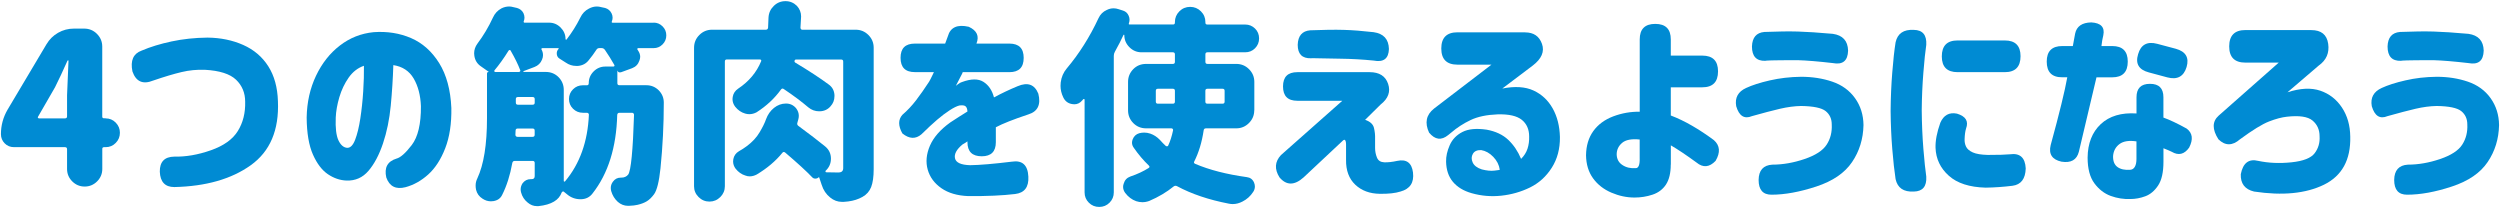
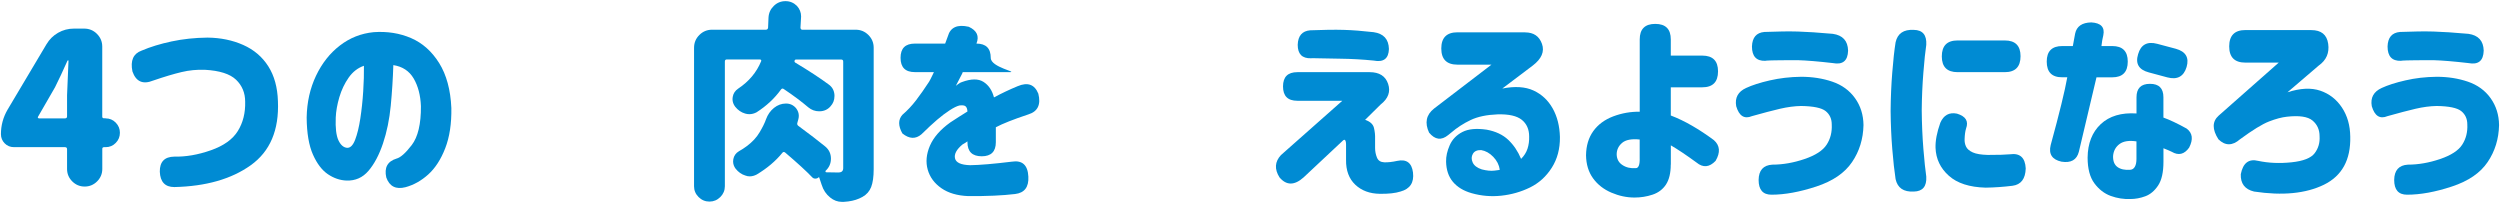
<svg xmlns="http://www.w3.org/2000/svg" version="1.1" id="title_x5F_05" x="0px" y="0px" viewBox="0 0 589 49" style="enable-background:new 0 0 589 49;" xml:space="preserve">
  <style type="text/css">
	.st0{fill:#008BD3;}
</style>
  <g>
    <path class="st0" d="M24.88,27.89c0.94,0,1.74,0.33,2.39,1c0.65,0.67,0.98,1.46,0.98,2.39s-0.33,1.73-0.98,2.39   c-0.65,0.67-1.45,1-2.39,1h-0.34c-0.29,0-0.44,0.13-0.44,0.39v4.74c0,1.14-0.41,2.12-1.22,2.93c-0.81,0.81-1.79,1.22-2.93,1.22   c-1.14,0-2.12-0.41-2.93-1.22c-0.81-0.81-1.22-1.79-1.22-2.93v-4.64c0-0.33-0.16-0.49-0.49-0.49H3.3c-0.88,0-1.61-0.3-2.2-0.9   c-0.59-0.6-0.88-1.33-0.88-2.17c0-2.05,0.52-3.97,1.56-5.76l9.18-15.43c0.68-1.14,1.59-2.04,2.73-2.69   c1.14-0.65,2.38-0.98,3.71-0.98h2.44c1.17,0,2.17,0.41,3,1.24s1.25,1.83,1.25,3v16.5c0,0.26,0.15,0.39,0.44,0.39H24.88z M8.96,27.5   c-0.07,0.1-0.07,0.19-0.02,0.27c0.05,0.08,0.14,0.12,0.27,0.12h6.1c0.33,0,0.49-0.16,0.49-0.49v-4.93c0-0.16,0.11-2.88,0.34-8.15   c0-0.06-0.03-0.1-0.1-0.1c-0.07,0-0.11,0.03-0.15,0.1c-1.07,2.41-2.05,4.49-2.93,6.25L8.96,27.5z" />
    <path class="st0" d="M33.35,11.93c2.05-0.88,4.41-1.6,7.08-2.17c2.67-0.57,5.48-0.87,8.45-0.9c3.09,0.03,5.9,0.61,8.42,1.73   c2.52,1.12,4.49,2.8,5.91,5.03c1.42,2.23,2.17,4.97,2.27,8.23c0.29,6.8-1.85,11.83-6.42,15.09c-4.57,3.26-10.57,4.96-17.99,5.13   c-2.18,0-3.32-1.21-3.42-3.61c-0.03-2.34,1.11-3.53,3.42-3.56c2.7,0.06,5.57-0.43,8.59-1.49c3.03-1.06,5.15-2.57,6.37-4.54   c1.22-1.97,1.8-4.27,1.73-6.91c0-2.08-0.72-3.81-2.15-5.18c-1.43-1.37-3.89-2.15-7.37-2.34c-1.86-0.06-3.68,0.11-5.47,0.54   c-1.79,0.42-4.02,1.09-6.69,2c-2.41,0.98-4.04,0.26-4.88-2.15C30.68,14.27,31.4,12.64,33.35,11.93z" />
    <path class="st0" d="M99.17,25.01c-0.1-2.57-0.67-4.74-1.71-6.52c-1.04-1.77-2.64-2.82-4.79-3.15c-0.1,3.16-0.3,6.35-0.61,9.57   c-0.31,3.22-0.92,6.19-1.83,8.89c-0.91,2.7-2.05,4.85-3.42,6.45s-3.09,2.36-5.18,2.29c-1.53-0.06-2.99-0.56-4.37-1.49   c-1.38-0.93-2.56-2.46-3.52-4.61c-0.96-2.15-1.46-5.06-1.49-8.74c0.06-3.61,0.8-6.89,2.2-9.84c1.4-2.95,3.27-5.32,5.62-7.13   s5-2.86,7.96-3.15c3.19-0.23,6.13,0.24,8.81,1.39c2.69,1.16,4.89,3.12,6.62,5.88c1.73,2.77,2.69,6.3,2.88,10.6   c0.06,3.68-0.42,6.84-1.44,9.47s-2.36,4.7-4,6.18c-1.64,1.48-3.43,2.48-5.35,3c-2.28,0.59-3.79-0.18-4.54-2.29   c-0.52-2.31,0.28-3.79,2.39-4.44c0.94-0.23,2.15-1.29,3.61-3.2S99.2,29.21,99.17,25.01z M81.79,34.83c0.75,0.03,1.38-0.6,1.88-1.9   c0.5-1.3,0.91-2.97,1.22-5.01c0.31-2.03,0.54-4.16,0.68-6.37s0.2-4.23,0.17-6.05c-1.43,0.49-2.63,1.42-3.59,2.78   c-0.96,1.37-1.69,2.9-2.2,4.61c-0.5,1.71-0.79,3.31-0.85,4.81c-0.1,2.44,0.11,4.22,0.63,5.35C80.26,34.17,80.94,34.76,81.79,34.83z   " />
-     <path class="st0" d="M154,5.33c0.81,0,1.51,0.29,2.1,0.88s0.88,1.29,0.88,2.12s-0.29,1.54-0.88,2.13s-1.29,0.88-2.1,0.88h-3.66   c-0.07,0-0.12,0.04-0.17,0.12c-0.05,0.08-0.04,0.16,0.02,0.22c0.06,0.1,0.11,0.18,0.15,0.24c0.33,0.49,0.49,0.98,0.49,1.46   c0,0.29-0.07,0.6-0.2,0.93c-0.29,0.85-0.86,1.43-1.71,1.76L146.38,17c-0.46,0.16-0.77,0.03-0.93-0.39v2.98   c0,0.33,0.16,0.49,0.49,0.49h6.35c1.14,0,2.12,0.41,2.93,1.22c0.78,0.81,1.17,1.77,1.17,2.88c0,5.21-0.26,10.37-0.78,15.48   c-0.33,3.13-0.83,5.16-1.51,6.1c-0.55,0.75-1.12,1.3-1.71,1.66c-0.59,0.36-1.3,0.63-2.15,0.83c-0.52,0.13-1.2,0.21-2.05,0.24   c-0.1,0-0.18,0-0.24,0c-0.88,0-1.68-0.31-2.39-0.93c-0.75-0.68-1.27-1.53-1.56-2.54c-0.07-0.26-0.1-0.51-0.1-0.73   c0-0.52,0.16-1.01,0.49-1.46c0.46-0.65,1.07-0.98,1.86-0.98h0.15c0.68,0,1.22-0.24,1.61-0.73c0.65-0.94,1.11-5.63,1.37-14.06   c0-0.13-0.04-0.24-0.12-0.34c-0.08-0.1-0.2-0.15-0.37-0.15h-2.93c-0.33,0-0.5,0.16-0.54,0.49c-0.2,7.65-2.13,13.82-5.81,18.51   c-0.68,0.91-1.63,1.37-2.83,1.37c-1.2,0-2.25-0.38-3.13-1.12c-0.26-0.23-0.52-0.44-0.78-0.63c-0.1-0.1-0.2-0.12-0.29-0.07   s-0.18,0.12-0.24,0.22c-0.33,0.91-0.93,1.63-1.81,2.15c-0.91,0.55-2.13,0.91-3.66,1.07c-0.13,0-0.26,0-0.39,0   c-0.78,0-1.5-0.28-2.15-0.83c-0.78-0.62-1.3-1.42-1.56-2.39c-0.07-0.26-0.1-0.51-0.1-0.73c0-0.49,0.15-0.96,0.44-1.42   c0.49-0.65,1.12-0.98,1.9-0.98h0.24c0.49,0,0.73-0.24,0.73-0.73v-3.08c0-0.33-0.16-0.49-0.49-0.49h-4.2   c-0.33,0-0.52,0.16-0.59,0.49c-0.52,2.9-1.32,5.4-2.39,7.52c-0.39,0.81-1.07,1.3-2.05,1.46c-0.2,0.03-0.39,0.05-0.59,0.05   c-0.72,0-1.38-0.21-2-0.63c-0.78-0.49-1.29-1.19-1.51-2.1c-0.07-0.36-0.1-0.68-0.1-0.98c0-0.59,0.13-1.14,0.39-1.66   c1.53-3.26,2.29-7.99,2.29-14.21v-10.5c0-0.26,0.13-0.39,0.39-0.39v-0.05c-0.49-0.36-1.09-0.78-1.81-1.27   c-0.88-0.59-1.4-1.42-1.56-2.49c-0.03-0.2-0.05-0.39-0.05-0.59c0-0.81,0.26-1.58,0.78-2.29c1.4-1.86,2.62-3.91,3.66-6.15   c0.42-0.94,1.09-1.66,2-2.15c0.59-0.29,1.19-0.44,1.81-0.44c0.33,0,0.65,0.05,0.98,0.15l0.88,0.2c0.68,0.2,1.19,0.6,1.51,1.22   c0.16,0.36,0.24,0.72,0.24,1.07c0,0.29-0.07,0.6-0.2,0.93c0,0.06,0.02,0.12,0.05,0.17c0.03,0.05,0.08,0.07,0.15,0.07h5.81   c1.04,0,1.94,0.38,2.71,1.15c0.76,0.77,1.15,1.67,1.15,2.71c0,0.06,0.03,0.11,0.1,0.15c0.06,0.03,0.11,0.02,0.15-0.05   c1.24-1.6,2.31-3.3,3.22-5.13c0.46-0.98,1.14-1.69,2.05-2.15c0.62-0.33,1.24-0.49,1.86-0.49c0.33,0,0.67,0.05,1.03,0.15l0.93,0.2   c0.68,0.2,1.19,0.62,1.51,1.27c0.16,0.33,0.24,0.67,0.24,1.03c0,0.29-0.07,0.6-0.2,0.93c-0.03,0.06-0.02,0.12,0.02,0.17   s0.11,0.07,0.17,0.07H154z M116.5,16.57c-0.07,0.1-0.07,0.19-0.02,0.27c0.05,0.08,0.12,0.12,0.22,0.12h5.57   c0.1,0,0.19-0.05,0.27-0.15c0.08-0.1,0.09-0.2,0.02-0.29c-0.49-1.3-1.24-2.83-2.25-4.59c-0.03-0.1-0.11-0.15-0.22-0.15   c-0.11,0-0.2,0.05-0.27,0.15C118.71,13.72,117.6,15.26,116.5,16.57z M121.43,31.75c0,0.16,0.05,0.29,0.15,0.37   c0.1,0.08,0.21,0.12,0.34,0.12h3.56c0.33,0,0.49-0.16,0.49-0.49v-0.98c0-0.33-0.16-0.49-0.49-0.49h-3.52   c-0.33,0-0.49,0.18-0.49,0.54c0,0.1-0.01,0.25-0.02,0.46C121.44,31.5,121.43,31.65,121.43,31.75z M122.02,22.86   c-0.33,0-0.49,0.16-0.49,0.49v0.83c0,0.33,0.16,0.49,0.49,0.49h3.47c0.33,0,0.49-0.16,0.49-0.49v-0.83c0-0.33-0.16-0.49-0.49-0.49   H122.02z M138.71,19.59c0-1.07,0.38-1.99,1.15-2.76c0.76-0.76,1.68-1.15,2.76-1.15h1.86c0.13,0,0.22-0.04,0.27-0.12   c0.05-0.08,0.04-0.17-0.02-0.27c-0.68-1.21-1.42-2.38-2.2-3.52c-0.2-0.29-0.46-0.44-0.78-0.44h-0.54c-0.33,0-0.57,0.15-0.73,0.44   c-0.55,0.85-1.14,1.64-1.76,2.39c-0.62,0.81-1.46,1.27-2.54,1.37c-0.16,0-0.31,0-0.44,0c-0.88,0-1.69-0.26-2.44-0.78   c-0.49-0.33-0.98-0.63-1.46-0.93c-0.39-0.23-0.61-0.59-0.66-1.07s0.09-0.89,0.42-1.22c0.03-0.03,0.04-0.07,0.02-0.12   c-0.02-0.05-0.06-0.07-0.12-0.07h-3.71c-0.1,0-0.17,0.04-0.22,0.12c-0.05,0.08-0.04,0.16,0.02,0.22c0.23,0.42,0.34,0.86,0.34,1.32   c0,0.36-0.08,0.72-0.24,1.07c-0.33,0.81-0.91,1.38-1.76,1.71l-2.59,0.98c-0.03,0.03-0.05,0.07-0.05,0.12s0.03,0.07,0.1,0.07h5.18   c1.2,0,2.21,0.41,3.03,1.24c0.81,0.83,1.22,1.83,1.22,3v20.41c0,0.46,0,0.8,0,1.03c0,0.06,0.03,0.11,0.1,0.15   c0.06,0.03,0.13,0.02,0.2-0.05c3.48-4.13,5.35-9.38,5.62-15.72c0-0.13-0.05-0.24-0.15-0.32c-0.1-0.08-0.21-0.12-0.34-0.12h-0.93   c-0.91,0-1.68-0.32-2.32-0.95s-0.95-1.4-0.95-2.29c0-0.89,0.32-1.66,0.95-2.29s1.41-0.95,2.32-0.95h0.98   C138.57,20.08,138.71,19.92,138.71,19.59z" />
    <path class="st0" d="M201.59,7c1.17,0,2.17,0.41,3,1.24s1.25,1.83,1.25,3v28.61c0,1.79-0.2,3.19-0.59,4.2   c-0.39,1.01-1.07,1.79-2.05,2.34c-0.98,0.55-2.1,0.91-3.37,1.07c-0.33,0.03-0.68,0.06-1.07,0.1c-0.13,0-0.26,0-0.39,0   c-1.01,0-1.94-0.34-2.78-1.03c-0.94-0.75-1.61-1.74-2-2.98c-0.16-0.55-0.36-1.14-0.59-1.76c-0.03-0.06-0.08-0.06-0.15,0   c-0.2,0.2-0.45,0.29-0.76,0.29c-0.31,0-0.56-0.11-0.76-0.34c-1.33-1.4-3.45-3.34-6.35-5.81c-0.26-0.2-0.49-0.16-0.68,0.1   c-1.56,1.92-3.56,3.61-6.01,5.08c-0.55,0.29-1.11,0.44-1.66,0.44c-0.33,0-0.67-0.06-1.03-0.2c-0.88-0.26-1.64-0.8-2.29-1.61   c-0.39-0.52-0.59-1.09-0.59-1.71c0-0.16,0.02-0.34,0.05-0.54c0.16-0.81,0.6-1.43,1.32-1.86c0.65-0.36,1.25-0.75,1.81-1.17   c1.33-0.98,2.36-2.08,3.08-3.32c0.68-1.14,1.19-2.16,1.51-3.08c0.39-1.07,1.01-1.95,1.86-2.64c0.85-0.68,1.79-1.03,2.83-1.03   c0.98,0,1.77,0.38,2.39,1.12c0.42,0.55,0.63,1.14,0.63,1.76c0,0.26-0.03,0.52-0.1,0.78c-0.07,0.29-0.15,0.59-0.24,0.88   s-0.02,0.54,0.24,0.73c2.57,1.89,4.67,3.5,6.3,4.83c0.91,0.75,1.37,1.71,1.37,2.88c0,1.14-0.42,2.1-1.27,2.88   c-0.03,0.06-0.03,0.14,0,0.22c0.03,0.08,0.08,0.12,0.15,0.12c0.88,0.03,1.87,0.05,2.98,0.05c0.68-0.03,1.03-0.38,1.03-1.03v-25.1   c0-0.33-0.16-0.49-0.49-0.49h-10.6c-0.2,0-0.32,0.1-0.37,0.29s0.01,0.34,0.17,0.44c3.25,1.95,5.89,3.68,7.91,5.18   c0.81,0.59,1.25,1.4,1.32,2.44c0,0.1,0,0.2,0,0.29c0,0.91-0.31,1.71-0.93,2.39c-0.65,0.75-1.5,1.14-2.54,1.17   c-0.03,0-0.08,0-0.15,0c-0.94,0-1.79-0.31-2.54-0.93c-1.56-1.33-3.48-2.77-5.76-4.3c-0.26-0.2-0.49-0.16-0.68,0.1   c-1.5,2.08-3.42,3.87-5.76,5.37c-0.55,0.29-1.12,0.44-1.71,0.44c-0.33,0-0.65-0.05-0.98-0.15c-0.91-0.26-1.69-0.8-2.34-1.61   c-0.42-0.55-0.63-1.16-0.63-1.81c0-0.16,0.02-0.33,0.05-0.49c0.13-0.81,0.55-1.46,1.27-1.95c2.54-1.69,4.35-3.84,5.42-6.45   c0.06-0.1,0.06-0.2,0-0.29c-0.07-0.1-0.16-0.15-0.29-0.15h-7.76c-0.33,0-0.49,0.16-0.49,0.49v29.39c0,0.98-0.36,1.82-1.07,2.54   c-0.72,0.71-1.57,1.07-2.56,1.07c-0.99,0-1.85-0.36-2.56-1.07c-0.72-0.72-1.07-1.56-1.07-2.54V11.24c0-1.17,0.42-2.17,1.25-3   s1.83-1.24,3-1.24h12.65c0.33,0,0.5-0.16,0.54-0.49c0.03-0.78,0.06-1.58,0.1-2.39c0.06-1.07,0.48-1.99,1.25-2.73   c0.76-0.75,1.68-1.12,2.76-1.12c1.04,0,1.94,0.38,2.69,1.12c0.65,0.72,0.98,1.55,0.98,2.49c0,0.36-0.05,1.24-0.15,2.64   c0,0.13,0.04,0.24,0.12,0.34c0.08,0.1,0.19,0.15,0.32,0.15H201.59z" />
-     <path class="st0" d="M215.55,10.27h7.13l0.63-1.71c0.59-2.12,2.23-2.87,4.93-2.25c1.92,0.88,2.52,2.2,1.81,3.96h7.76   c2.25,0,3.37,1.12,3.37,3.37S240.06,17,237.81,17h-10.99c0,0.1-0.2,0.5-0.59,1.22s-0.73,1.38-1.03,2c0.03-0.03,0.22-0.17,0.56-0.42   s0.63-0.4,0.85-0.46c2.18-0.81,3.88-0.83,5.1-0.05s2.04,2,2.47,3.66c1.82-0.98,3.68-1.86,5.57-2.64c2.38-1.01,4-0.42,4.88,1.76   c0.65,2.57-0.13,4.2-2.34,4.88c-3.52,1.17-6.07,2.18-7.67,3.03v3.52c0,2.21-1.11,3.32-3.32,3.32c-2.25,0-3.37-1.11-3.37-3.32v-0.2   c-0.03,0.03-0.19,0.14-0.46,0.32c-0.28,0.18-0.51,0.32-0.71,0.42c-1.4,1.17-1.99,2.26-1.76,3.27c0.23,1.01,1.42,1.55,3.56,1.61   c2.28-0.03,5.55-0.31,9.81-0.83c2.47-0.39,3.78,0.78,3.91,3.52c0.13,2.47-0.91,3.84-3.13,4.1c-2.96,0.36-6.64,0.52-11.04,0.49   c-2.57-0.1-4.68-0.72-6.32-1.86c-1.64-1.14-2.72-2.6-3.22-4.37c-0.5-1.77-0.33-3.64,0.51-5.62c0.85-1.97,2.44-3.8,4.79-5.49   c0.68-0.46,1.36-0.89,2.03-1.32c0.67-0.42,1.34-0.85,2.03-1.27c-0.03-0.59-0.18-0.99-0.44-1.22c-0.26-0.23-0.75-0.29-1.46-0.2   c-0.62,0.16-1.39,0.54-2.32,1.15c-0.93,0.6-1.9,1.34-2.91,2.2c-1.01,0.86-2.25,2.01-3.71,3.44c-1.37,1.17-2.86,1.11-4.49-0.2   c-1.01-1.79-1.01-3.26,0-4.39c1.17-1.01,2.25-2.15,3.22-3.42s2-2.73,3.08-4.39c0.23-0.39,0.46-0.85,0.71-1.37s0.38-0.81,0.42-0.88   h-4.49c-2.25,0-3.37-1.12-3.37-3.37S213.3,10.27,215.55,10.27z" />
-     <path class="st0" d="M295.5,25.99c0,1.17-0.42,2.17-1.25,3s-1.83,1.25-3,1.25h-7.13c-0.33,0-0.5,0.16-0.54,0.49   c-0.42,2.8-1.16,5.22-2.2,7.28c-0.16,0.26-0.1,0.46,0.2,0.59c3.35,1.43,7.41,2.47,12.16,3.13c0.81,0.1,1.38,0.52,1.71,1.27   c0.13,0.33,0.2,0.63,0.2,0.93c0,0.46-0.13,0.88-0.39,1.27c-0.65,1.01-1.5,1.77-2.54,2.29c-0.75,0.39-1.51,0.59-2.29,0.59   c-0.29,0-0.6-0.03-0.93-0.1c-4.72-0.91-8.77-2.28-12.16-4.1c-0.29-0.16-0.57-0.15-0.83,0.05c-1.63,1.33-3.55,2.47-5.76,3.42   c-0.55,0.2-1.09,0.29-1.61,0.29c-0.49,0-0.98-0.08-1.46-0.24c-1.01-0.36-1.87-1.01-2.59-1.95c-0.33-0.46-0.49-0.93-0.49-1.42   c0-0.26,0.05-0.52,0.15-0.78c0.23-0.81,0.75-1.37,1.56-1.66c1.63-0.55,3.06-1.22,4.3-2c0.26-0.16,0.28-0.36,0.05-0.59   c-1.27-1.21-2.44-2.59-3.52-4.15c-0.29-0.39-0.44-0.8-0.44-1.22c0-0.26,0.05-0.52,0.15-0.78c0.29-0.75,0.81-1.24,1.56-1.46   c0.39-0.1,0.78-0.15,1.17-0.15c0.46,0,0.93,0.08,1.42,0.24c0.85,0.29,1.59,0.78,2.25,1.46c0.46,0.52,0.93,1.01,1.42,1.46   c0.1,0.06,0.21,0.09,0.34,0.07c0.13-0.02,0.21-0.09,0.24-0.22c0.46-0.98,0.83-2.15,1.12-3.52c0.03-0.13,0.01-0.24-0.07-0.34   c-0.08-0.1-0.19-0.15-0.32-0.15h-5.96c-1.2,0-2.21-0.42-3.03-1.25c-0.81-0.83-1.22-1.83-1.22-3V19.3c0-1.17,0.41-2.17,1.22-3   c0.81-0.83,1.82-1.24,3.03-1.24h6.3c0.33,0,0.49-0.16,0.49-0.49v-1.76c0-0.33-0.16-0.49-0.49-0.49h-7.37c-1.11,0-2.06-0.4-2.86-1.2   c-0.8-0.8-1.2-1.75-1.2-2.86c0-0.03-0.02-0.06-0.07-0.07c-0.05-0.02-0.09-0.01-0.12,0.03c-0.55,1.21-1.24,2.54-2.05,4   c-0.16,0.29-0.24,0.6-0.24,0.93v32.18c0,0.94-0.33,1.75-1,2.42c-0.67,0.67-1.48,1-2.44,1c-0.96,0-1.77-0.33-2.44-1   c-0.67-0.67-1-1.47-1-2.42V23.5c0-0.1-0.04-0.15-0.12-0.17c-0.08-0.02-0.15,0.01-0.22,0.07c-0.07,0.06-0.13,0.15-0.2,0.24   c-0.52,0.62-1.14,0.93-1.86,0.93c-0.16,0-0.34-0.02-0.54-0.05c-0.98-0.16-1.68-0.7-2.1-1.61c-0.42-0.88-0.63-1.77-0.63-2.69   c0-0.29,0.02-0.57,0.05-0.83c0.16-1.24,0.63-2.33,1.42-3.27c2.93-3.48,5.42-7.42,7.47-11.82c0.42-0.91,1.07-1.56,1.95-1.95   c0.52-0.26,1.06-0.39,1.61-0.39c0.39,0,0.78,0.06,1.17,0.2l1.07,0.34c0.62,0.2,1.06,0.6,1.32,1.22c0.13,0.29,0.2,0.6,0.2,0.93   c0,0.26-0.05,0.54-0.15,0.83c-0.07,0.2-0.02,0.29,0.15,0.29h10.25c0.29,0,0.44-0.15,0.44-0.44V5.19c0-0.98,0.35-1.81,1.05-2.52   c0.7-0.7,1.55-1.05,2.54-1.05c0.99,0,1.84,0.35,2.54,1.05c0.7,0.7,1.05,1.54,1.05,2.52v0.15c0,0.29,0.15,0.44,0.44,0.44h8.94   c0.91,0,1.68,0.32,2.32,0.95s0.95,1.41,0.95,2.32s-0.32,1.68-0.95,2.32s-1.41,0.95-2.32,0.95h-8.89c-0.33,0-0.49,0.16-0.49,0.49   v1.76c0,0.33,0.16,0.49,0.49,0.49h6.79c1.17,0,2.17,0.41,3,1.24s1.25,1.83,1.25,3V25.99z M272.8,20.91c-0.33,0-0.49,0.16-0.49,0.49   v2.54c0,0.33,0.16,0.49,0.49,0.49h3.52c0.33,0,0.49-0.16,0.49-0.49V21.4c0-0.33-0.16-0.49-0.49-0.49H272.8z M288.52,21.4   c0-0.33-0.16-0.49-0.49-0.49h-3.56c-0.33,0-0.49,0.16-0.49,0.49v2.54c0,0.33,0.16,0.49,0.49,0.49h3.56c0.33,0,0.49-0.16,0.49-0.49   V21.4z" />
+     <path class="st0" d="M215.55,10.27h7.13l0.63-1.71c0.59-2.12,2.23-2.87,4.93-2.25c1.92,0.88,2.52,2.2,1.81,3.96c2.25,0,3.37,1.12,3.37,3.37S240.06,17,237.81,17h-10.99c0,0.1-0.2,0.5-0.59,1.22s-0.73,1.38-1.03,2c0.03-0.03,0.22-0.17,0.56-0.42   s0.63-0.4,0.85-0.46c2.18-0.81,3.88-0.83,5.1-0.05s2.04,2,2.47,3.66c1.82-0.98,3.68-1.86,5.57-2.64c2.38-1.01,4-0.42,4.88,1.76   c0.65,2.57-0.13,4.2-2.34,4.88c-3.52,1.17-6.07,2.18-7.67,3.03v3.52c0,2.21-1.11,3.32-3.32,3.32c-2.25,0-3.37-1.11-3.37-3.32v-0.2   c-0.03,0.03-0.19,0.14-0.46,0.32c-0.28,0.18-0.51,0.32-0.71,0.42c-1.4,1.17-1.99,2.26-1.76,3.27c0.23,1.01,1.42,1.55,3.56,1.61   c2.28-0.03,5.55-0.31,9.81-0.83c2.47-0.39,3.78,0.78,3.91,3.52c0.13,2.47-0.91,3.84-3.13,4.1c-2.96,0.36-6.64,0.52-11.04,0.49   c-2.57-0.1-4.68-0.72-6.32-1.86c-1.64-1.14-2.72-2.6-3.22-4.37c-0.5-1.77-0.33-3.64,0.51-5.62c0.85-1.97,2.44-3.8,4.79-5.49   c0.68-0.46,1.36-0.89,2.03-1.32c0.67-0.42,1.34-0.85,2.03-1.27c-0.03-0.59-0.18-0.99-0.44-1.22c-0.26-0.23-0.75-0.29-1.46-0.2   c-0.62,0.16-1.39,0.54-2.32,1.15c-0.93,0.6-1.9,1.34-2.91,2.2c-1.01,0.86-2.25,2.01-3.71,3.44c-1.37,1.17-2.86,1.11-4.49-0.2   c-1.01-1.79-1.01-3.26,0-4.39c1.17-1.01,2.25-2.15,3.22-3.42s2-2.73,3.08-4.39c0.23-0.39,0.46-0.85,0.71-1.37s0.38-0.81,0.42-0.88   h-4.49c-2.25,0-3.37-1.12-3.37-3.37S213.3,10.27,215.55,10.27z" />
    <path class="st0" d="M322.69,17c2.28,0,3.73,0.92,4.35,2.76c0.62,1.84,0.03,3.46-1.76,4.86l-3.66,3.61   c1.17,0.39,1.86,1.02,2.08,1.88c0.21,0.86,0.3,1.72,0.27,2.56c0,0.68,0,1.42,0,2.2s0.15,1.53,0.44,2.25s0.87,1.09,1.73,1.12   c0.86,0.03,1.88-0.08,3.05-0.34c2.18-0.46,3.42,0.46,3.71,2.73c0.29,2.38-0.68,3.87-2.93,4.49c-1.21,0.39-2.83,0.57-4.88,0.54   c-2.38-0.03-4.31-0.75-5.79-2.15c-1.48-1.4-2.21-3.35-2.17-5.86c0-1.3,0-2.22,0-2.76s0-0.82,0-0.85s-0.01-0.16-0.02-0.39   c-0.02-0.23-0.07-0.42-0.17-0.59s-0.26-0.16-0.49,0l-9.33,8.74c-2.15,1.92-4.04,1.92-5.66,0c-1.24-1.95-1.12-3.71,0.34-5.27   l14.45-12.79h-10.6c-2.25,0-3.37-1.12-3.37-3.37s1.12-3.37,3.37-3.37H322.69z M308.68,7.14c3.22-0.13,5.87-0.16,7.93-0.1   c2.07,0.06,4.4,0.24,7.01,0.54c2.34,0.33,3.55,1.64,3.61,3.96c-0.07,2.28-1.27,3.19-3.61,2.73c-2.6-0.26-5.23-0.41-7.89-0.44   c-2.65-0.03-4.45-0.06-5.4-0.1c-0.94-0.03-1.43-0.03-1.46,0c-2.08,0.06-3.13-0.99-3.13-3.17C305.81,8.44,306.79,7.3,308.68,7.14z" />
    <path class="st0" d="M359.31,7.63c2.02,0,3.34,0.9,3.98,2.71s-0.09,3.51-2.17,5.1l-7.18,5.42c2.96-0.59,5.41-0.43,7.35,0.46   c1.94,0.9,3.44,2.3,4.52,4.22s1.64,4.17,1.71,6.74c0.03,2.77-0.61,5.18-1.93,7.25c-1.32,2.07-3.03,3.61-5.13,4.64   s-4.35,1.67-6.74,1.93c-2.39,0.26-4.73,0.06-7.01-0.59c-1.92-0.55-3.39-1.45-4.42-2.69s-1.55-2.82-1.59-4.74   c-0.03-1.21,0.25-2.49,0.85-3.86c0.6-1.37,1.6-2.41,3-3.13c1.4-0.72,3.3-0.89,5.71-0.54c2.12,0.39,3.81,1.19,5.08,2.39   s2.28,2.7,3.03,4.49c0.72-0.72,1.22-1.51,1.51-2.39s0.42-1.84,0.39-2.88c0-1.69-0.58-3-1.73-3.93c-1.16-0.93-3.05-1.36-5.69-1.29   c-2.57,0.1-4.7,0.54-6.37,1.34c-1.68,0.8-3.2,1.78-4.57,2.96l-0.73,0.59c-1.6,1.3-3.09,1.11-4.49-0.59   c-1.07-2.31-0.68-4.2,1.17-5.66l13.53-10.35h-8.01c-2.54,0-3.81-1.27-3.81-3.81s1.27-3.81,3.81-3.81H359.31z M348.96,35.36   c-0.94-0.03-1.6,0.26-1.95,0.88c-0.36,0.62-0.38,1.29-0.05,2.03c0.33,0.73,1.04,1.28,2.15,1.64c1.14,0.29,2.12,0.39,2.95,0.29   s1.26-0.16,1.29-0.2c-0.16-1.14-0.68-2.16-1.54-3.05C350.95,36.06,350,35.53,348.96,35.36z" />
    <path class="st0" d="M393.63,38.78c0,1.99-0.38,3.55-1.12,4.69c-0.75,1.14-1.81,1.94-3.17,2.39c-1.37,0.46-2.78,0.68-4.25,0.68   c-1.82,0-3.64-0.38-5.44-1.15s-3.25-1.89-4.32-3.37c-1.07-1.48-1.63-3.29-1.66-5.44c0.03-2.25,0.6-4.14,1.71-5.69   c1.11-1.54,2.67-2.7,4.69-3.47c2.02-0.76,4.1-1.13,6.25-1.1V9.29c0-2.44,1.22-3.66,3.66-3.66s3.66,1.22,3.66,3.66v3.81h7.42   c2.47,0,3.71,1.24,3.71,3.71c0,2.51-1.24,3.76-3.71,3.76h-7.42v6.64c1.63,0.62,3.3,1.42,5.03,2.42c1.72,0.99,3.43,2.13,5.13,3.39   c1.43,1.27,1.56,2.9,0.39,4.88c-1.46,1.53-2.96,1.66-4.49,0.39c-2.41-1.76-4.43-3.11-6.05-4.05V38.78z M385.43,39.61   c0.29,0,0.52-0.2,0.68-0.59c0.16-0.39,0.23-1.03,0.2-1.9v-4.25c-1.92-0.2-3.3,0.07-4.15,0.8c-0.85,0.73-1.27,1.64-1.27,2.71   c0.03,1.11,0.49,1.95,1.37,2.51C383.13,39.47,384.19,39.71,385.43,39.61z" />
    <path class="st0" d="M411.4,20.72c1.4-0.65,3.25-1.25,5.57-1.78s4.77-0.82,7.37-0.85c2.64,0,5.09,0.38,7.35,1.15   c2.26,0.77,4.04,2.06,5.35,3.88s1.97,3.94,2,6.35c-0.07,3.26-0.96,6.16-2.69,8.71c-1.73,2.56-4.53,4.48-8.42,5.76   s-7.41,1.93-10.57,1.93c-2.02,0-3.03-1.16-3.03-3.47c0.03-2.28,1.11-3.48,3.22-3.61c2.47,0,5-0.44,7.59-1.32s4.33-2.01,5.22-3.39   c0.9-1.38,1.29-2.97,1.2-4.76c0-1.33-0.48-2.38-1.44-3.15c-0.96-0.76-2.89-1.16-5.79-1.2c-1.56,0.03-3.22,0.25-4.98,0.66   c-1.76,0.41-3.96,0.99-6.59,1.73c-1.79,0.75-3.03-0.03-3.71-2.34C408.7,23.03,409.48,21.59,411.4,20.72z M415.69,7.53   c3.22-0.13,5.86-0.16,7.91-0.1c2.08,0.06,4.82,0.24,8.2,0.54c2.34,0.33,3.55,1.64,3.61,3.96c-0.07,2.41-1.27,3.38-3.61,2.93   c-3.39-0.39-6.12-0.62-8.2-0.68c-3.22,0-5.31,0.02-6.25,0.05s-1.43,0.06-1.46,0.1c-2.08,0.06-3.13-1.06-3.13-3.37   C412.83,8.83,413.81,7.69,415.69,7.53z" />
    <path class="st0" d="M446.6,9.97c0.46-2.08,1.89-3.06,4.3-2.93c2.08,0.03,3.06,1.21,2.93,3.52c-0.23,1.53-0.46,3.7-0.68,6.52   c-0.23,2.82-0.36,5.77-0.39,8.86c0.03,3.29,0.16,6.34,0.39,9.15c0.23,2.82,0.46,4.99,0.68,6.52c0.13,2.31-0.85,3.48-2.93,3.52   c-2.41,0.13-3.84-0.85-4.3-2.93c-0.29-1.89-0.55-4.25-0.78-7.08c-0.23-2.8-0.36-5.79-0.39-8.98v-0.05   c0.03-3.22,0.16-6.23,0.39-9.03C446.04,14.22,446.3,11.86,446.6,9.97z M457.14,28.92c0.78-1.79,2.08-2.51,3.91-2.15   c2.08,0.62,2.8,1.79,2.15,3.52c-0.2,0.65-0.31,1.48-0.34,2.49c-0.03,0.62,0.08,1.21,0.34,1.76s0.79,1.01,1.59,1.37   s1.98,0.55,3.54,0.59c2.47,0,4.22-0.05,5.22-0.15c2.34-0.33,3.58,0.78,3.71,3.32c-0.07,2.47-1.11,3.84-3.13,4.1   c-2.12,0.26-4.22,0.41-6.3,0.44c-3.81-0.1-6.71-1.03-8.69-2.81c-1.99-1.77-3.03-3.96-3.13-6.57   C455.96,33.17,456.33,31.2,457.14,28.92z M472.33,9.53c2.47,0,3.71,1.24,3.71,3.71c0,2.51-1.24,3.76-3.71,3.76H461.2   c-2.47,0-3.71-1.24-3.71-3.71c0-2.51,1.24-3.76,3.71-3.76H472.33z" />
    <path class="st0" d="M482.21,14.51c0-2.44,1.22-3.66,3.66-3.66h2.49l0.54-2.93c0.36-1.72,1.63-2.6,3.81-2.64   c2.28,0.13,3.22,1.14,2.83,3.03c-0.2,0.78-0.34,1.63-0.44,2.54h2.54c2.44,0,3.66,1.22,3.66,3.66c0,2.47-1.22,3.71-3.66,3.71h-3.71   c-2.31,9.73-3.7,15.58-4.15,17.53c-0.49,1.92-1.86,2.7-4.1,2.34c-2.21-0.49-3.06-1.79-2.54-3.91c2.05-7.49,3.35-12.81,3.91-15.97   h-1.17C483.43,18.23,482.21,16.99,482.21,14.51z M509.7,22.91v4.79c1.46,0.52,3.29,1.38,5.47,2.59c1.4,1.04,1.59,2.54,0.59,4.49   c-1.14,1.6-2.51,1.92-4.1,0.98c-0.46-0.23-1.11-0.5-1.95-0.83v3.17c0,2.47-0.42,4.34-1.25,5.59c-0.83,1.25-1.83,2.1-3,2.54   s-2.36,0.66-3.56,0.66c-1.56,0.06-3.1-0.18-4.61-0.73c-1.51-0.55-2.8-1.55-3.86-2.98c-1.06-1.43-1.59-3.45-1.59-6.05   c0.03-3.35,1.07-5.98,3.1-7.89c2.03-1.9,4.84-2.74,8.42-2.51v-3.81c0-2.12,1.06-3.17,3.17-3.17   C508.64,19.74,509.7,20.8,509.7,22.91z M501.88,40c0.49-0.03,0.85-0.28,1.1-0.73s0.37-1.06,0.37-1.81v-4.15   c-1.76-0.26-3.09-0.05-4,0.63c-0.91,0.68-1.42,1.63-1.51,2.83c-0.03,1.21,0.32,2.07,1.05,2.59S500.61,40.1,501.88,40z    M503.74,12.76c0.65-2.25,2.15-3.06,4.49-2.44l4.39,1.17c2.34,0.65,3.19,2.08,2.54,4.3c-0.68,2.25-2.2,3.06-4.54,2.44l-4.35-1.17   C503.9,16.43,503.05,15,503.74,12.76z" />
    <path class="st0" d="M544.54,7.09c2.34,0,3.67,1.07,3.98,3.22c0.31,2.15-0.43,3.86-2.22,5.13l-7.37,6.3   c3.03-0.98,5.61-1.1,7.74-0.37c2.13,0.73,3.83,2.06,5.1,3.98s1.92,4.2,1.95,6.84c0.13,5.47-1.94,9.24-6.2,11.33   c-4.26,2.08-9.75,2.62-16.46,1.61c-2.18-0.52-3.22-1.89-3.13-4.1c0.52-2.64,1.89-3.68,4.1-3.13c2.44,0.52,5.05,0.63,7.84,0.34   s4.61-1.01,5.47-2.15c0.86-1.14,1.25-2.47,1.15-4c0-1.53-0.55-2.76-1.66-3.69c-1.11-0.93-3.13-1.23-6.05-0.9   c-1.21,0.13-2.6,0.5-4.2,1.12c-1.6,0.62-3.87,2.02-6.84,4.2c-1.79,1.56-3.48,1.56-5.08,0c-1.5-2.34-1.48-4.2,0.05-5.57l14.16-12.5   h-7.86c-2.54,0-3.81-1.27-3.81-3.81c0-2.57,1.27-3.86,3.81-3.86H544.54z" />
    <path class="st0" d="M561.14,20.72c1.4-0.65,3.25-1.25,5.57-1.78c2.31-0.54,4.77-0.82,7.37-0.85c2.64,0,5.09,0.38,7.35,1.15   c2.26,0.77,4.04,2.06,5.35,3.88c1.3,1.82,1.97,3.94,2,6.35c-0.07,3.26-0.96,6.16-2.69,8.71c-1.73,2.56-4.53,4.48-8.42,5.76   c-3.89,1.29-7.41,1.93-10.57,1.93c-2.02,0-3.03-1.16-3.03-3.47c0.03-2.28,1.11-3.48,3.22-3.61c2.47,0,5-0.44,7.59-1.32   s4.33-2.01,5.22-3.39c0.89-1.38,1.29-2.97,1.2-4.76c0-1.33-0.48-2.38-1.44-3.15c-0.96-0.76-2.89-1.16-5.79-1.2   c-1.56,0.03-3.22,0.25-4.98,0.66c-1.76,0.41-3.96,0.99-6.59,1.73c-1.79,0.75-3.03-0.03-3.71-2.34   C558.44,23.03,559.22,21.59,561.14,20.72z M565.44,7.53c3.22-0.13,5.86-0.16,7.91-0.1c2.08,0.06,4.82,0.24,8.2,0.54   c2.34,0.33,3.55,1.64,3.61,3.96c-0.07,2.41-1.27,3.38-3.61,2.93c-3.39-0.39-6.12-0.62-8.2-0.68c-3.22,0-5.31,0.02-6.25,0.05   s-1.43,0.06-1.46,0.1c-2.08,0.06-3.13-1.06-3.13-3.37C562.57,8.83,563.55,7.69,565.44,7.53z" />
  </g>
</svg>